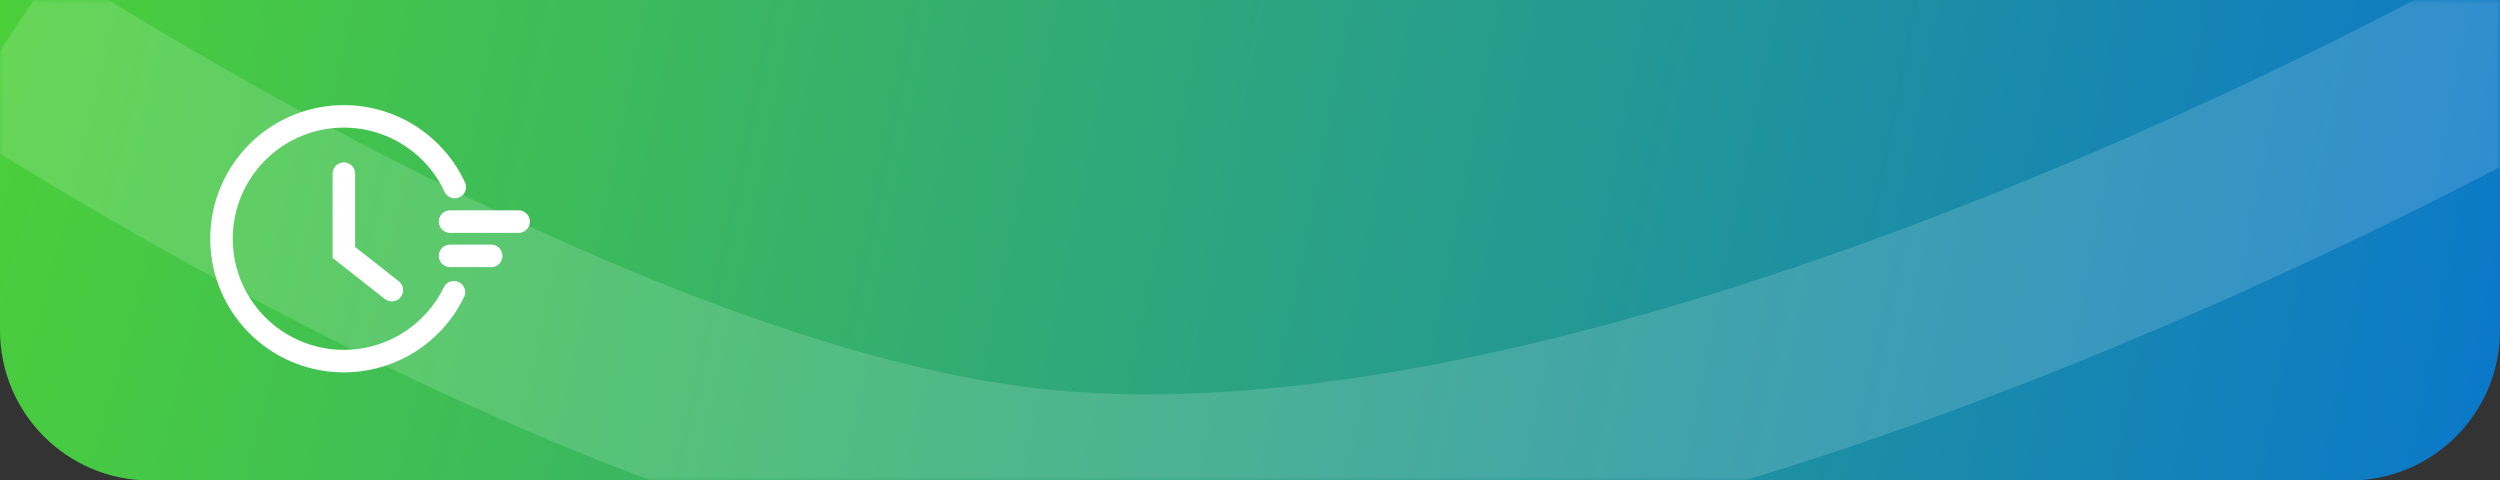
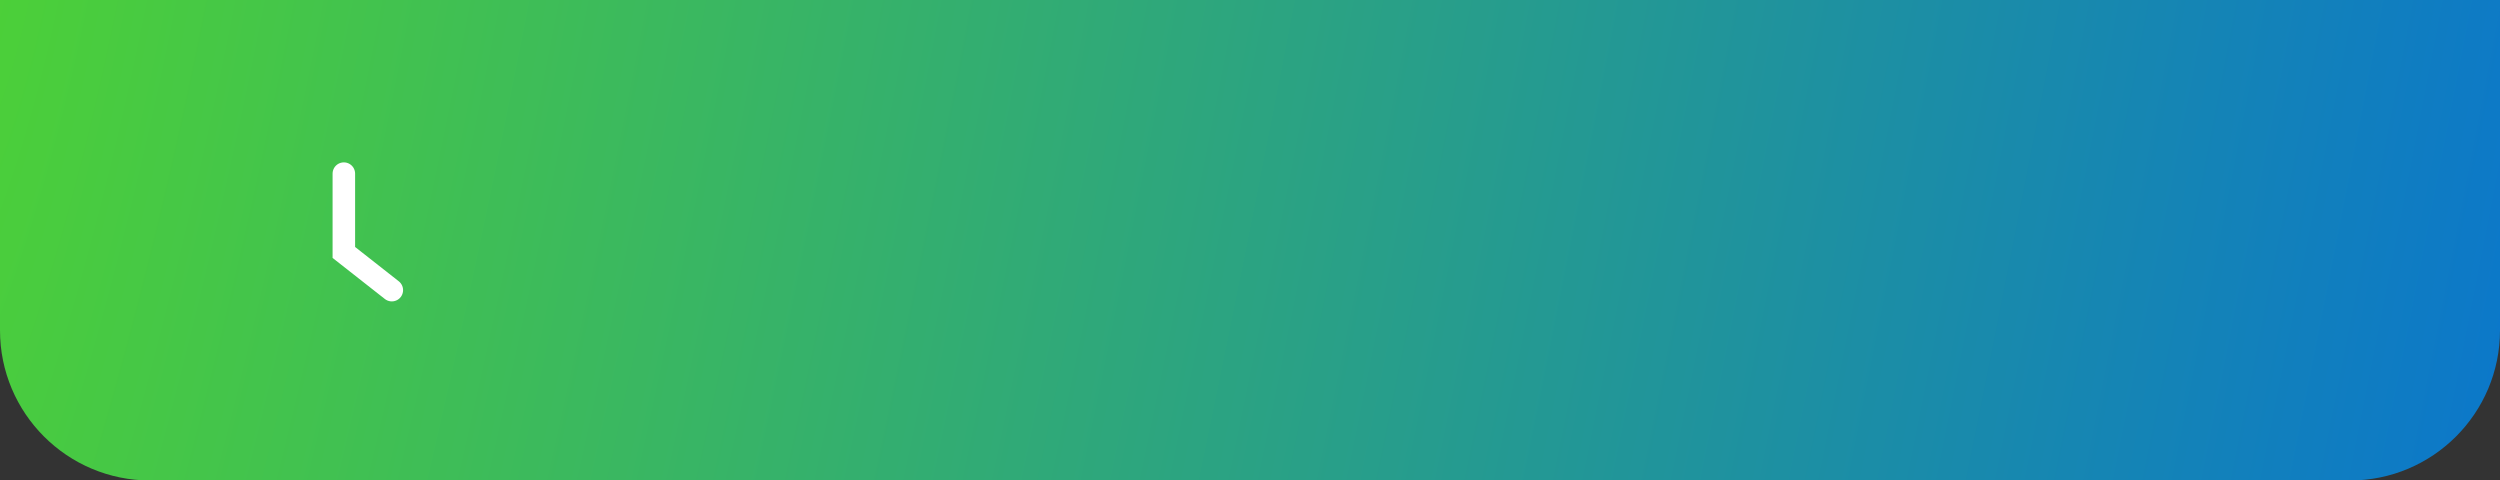
<svg xmlns="http://www.w3.org/2000/svg" width="333" height="64" viewBox="0 0 333 64" fill="none">
  <rect x="0" y="0" width="333" height="64" fill="#333333" stroke="none" />
  <path d="M0 0H333V44C333 55.046 324.046 64 313 64H20C8.954 64 0 55.046 0 44V0Z" fill="url(#paint0_radial_171_34)" />
  <mask id="mask0_171_34" style="mask-type:alpha" maskUnits="userSpaceOnUse" x="0" y="0" width="333" height="64">
-     <path d="M0 0H333V44C333 55.046 324.046 64 313 64H20C8.954 64 0 55.046 0 44V0Z" fill="url(#paint1_radial_171_34)" />
-   </mask>
+     </mask>
  <g mask="url(#mask0_171_34)">
-     <path d="M0.535 6C0.535 6 77.954 56.862 135.449 64C216.999 74.124 336.748 6 336.748 6" stroke="white" stroke-opacity="0.15" stroke-width="25" />
-   </g>
-   <path d="M60.461 38.924C58.844 42.251 56.144 44.929 52.804 46.519C49.464 48.108 45.682 48.514 42.081 47.67C38.48 46.826 35.273 44.782 32.986 41.875C30.7 38.967 29.471 35.368 29.5 31.669C29.53 27.971 30.817 24.392 33.15 21.521C35.482 18.651 38.721 16.658 42.336 15.872C45.95 15.086 49.725 15.553 53.039 17.195C56.353 18.838 59.01 21.559 60.573 24.912" stroke="white" stroke-width="3" stroke-linecap="round" />
-   <path d="M59.949 29.518H69.077" stroke="white" stroke-width="3" stroke-linecap="round" />
-   <path d="M59.949 34.082H65.425" stroke="white" stroke-width="3" stroke-linecap="round" />
+     </g>
  <path d="M45.8 23.128V33.626L52.19 38.646" stroke="white" stroke-width="3" stroke-linecap="round" />
  <defs>
    <radialGradient id="paint0_radial_171_34" cx="0" cy="0" r="1" gradientUnits="userSpaceOnUse" gradientTransform="rotate(10.338) scale(338.495 1662.92)">
      <stop stop-color="#4CD038" />
      <stop offset="1" stop-color="#0B77CB" />
    </radialGradient>
    <radialGradient id="paint1_radial_171_34" cx="0" cy="0" r="1" gradientUnits="userSpaceOnUse" gradientTransform="rotate(10.338) scale(338.495 1662.92)">
      <stop stop-color="#4CD038" />
      <stop offset="1" stop-color="#0B77CB" />
    </radialGradient>
  </defs>
</svg>